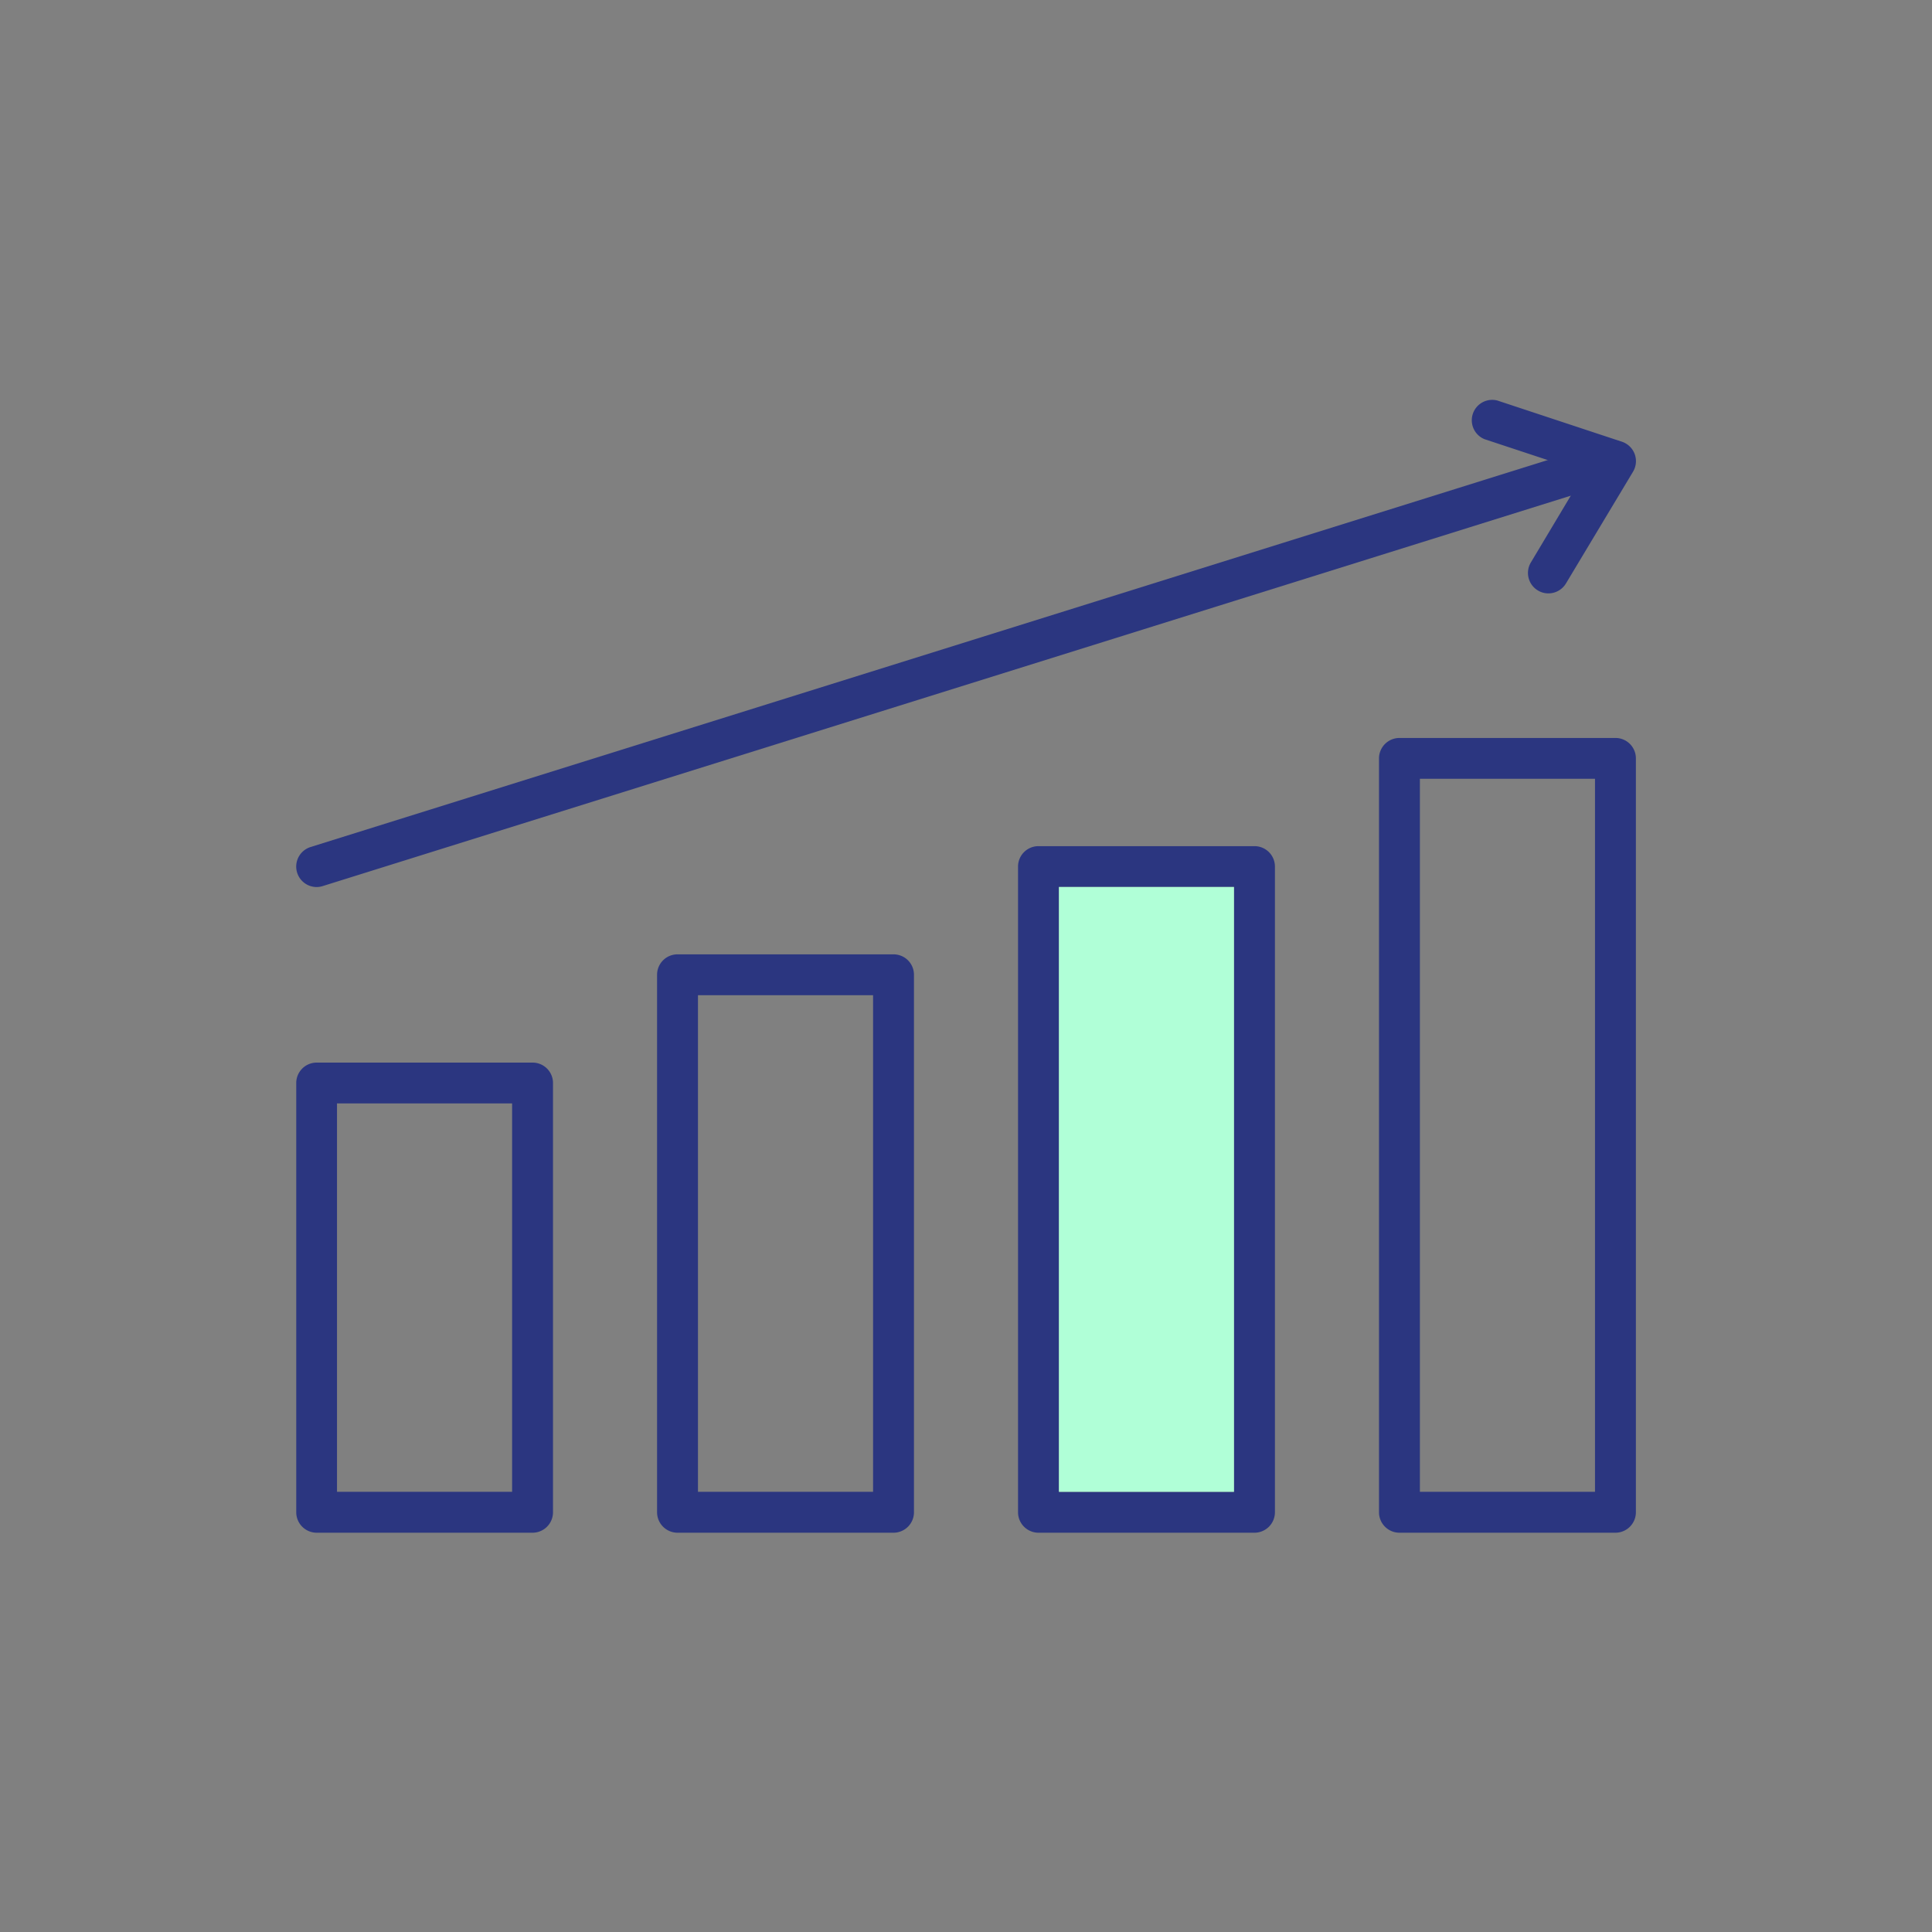
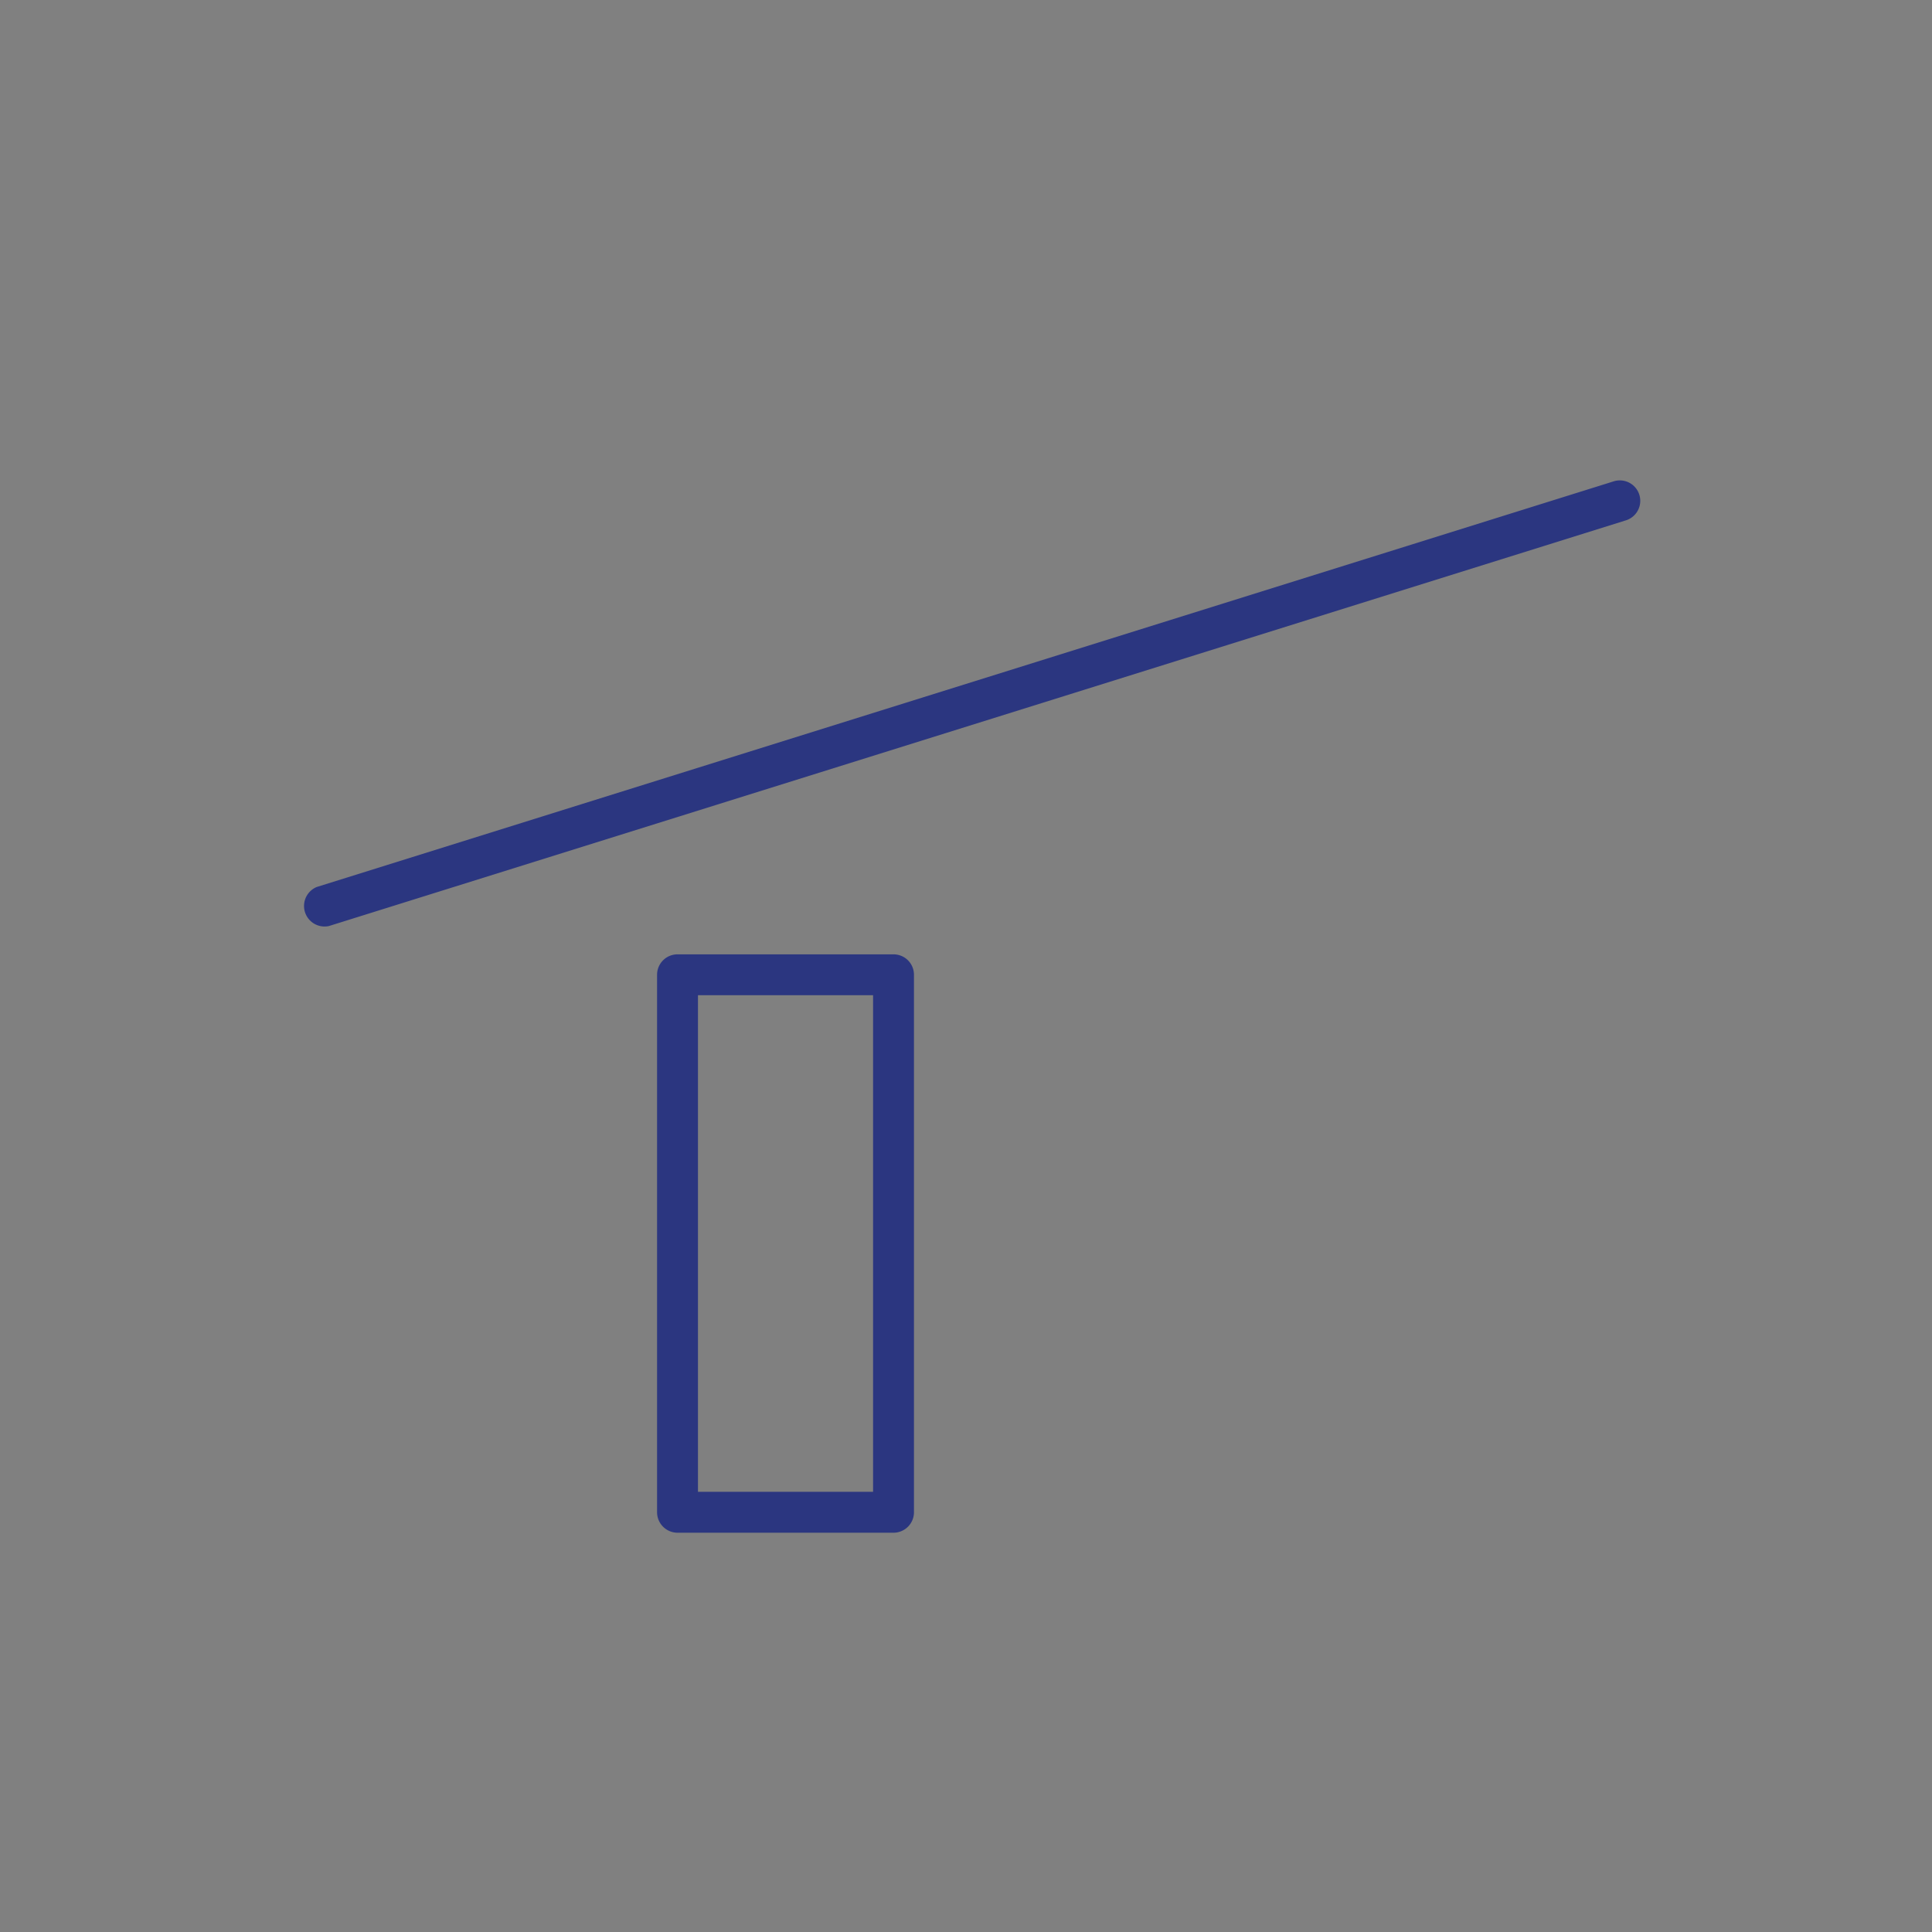
<svg xmlns="http://www.w3.org/2000/svg" id="Layer_67" data-name="Layer 67" width="300" height="300" viewBox="0 0 300 300">
  <rect x="0" y="0" width="300" height="300" fill="#808080" stroke="none" />
  <title>increase-selling</title>
-   <path d="M82.69,238H49.16A3.18,3.18,0,0,1,46,234.82V168.16A3.17,3.17,0,0,1,49.16,165H82.69a3.17,3.17,0,0,1,3.18,3.17v66.66A3.18,3.18,0,0,1,82.69,238Zm-30.36-6.35H79.52V171.34H52.33Z" style="fill:#2b3680" />
  <path d="M138.74,238H105.21a3.18,3.18,0,0,1-3.18-3.18V151.36a3.17,3.17,0,0,1,3.18-3.17h33.53a3.17,3.17,0,0,1,3.18,3.17v83.46A3.18,3.18,0,0,1,138.74,238Zm-30.36-6.35h27.19V154.54H108.38Z" style="fill:#2b3680" />
-   <path d="M194.79,238H161.26a3.18,3.18,0,0,1-3.18-3.18V134.56a3.17,3.17,0,0,1,3.18-3.17h33.53a3.17,3.17,0,0,1,3.18,3.17V234.82A3.18,3.18,0,0,1,194.79,238Zm-30.36-6.35h27.19V137.73H164.43Z" style="fill:#2b3680" />
-   <path d="M250.84,238H217.31a3.18,3.18,0,0,1-3.18-3.18V117.76a3.18,3.18,0,0,1,3.18-3.17h33.53a3.17,3.17,0,0,1,3.18,3.17V234.82A3.18,3.18,0,0,1,250.84,238Zm-30.36-6.35h27.19V120.93H220.48Z" style="fill:#2b3680" />
-   <path d="M49.16,137.74a3.18,3.18,0,0,1-.95-6.21l201.42-63a3.17,3.17,0,1,1,1.89,6.06l-201.41,63A3.19,3.19,0,0,1,49.16,137.74Z" style="fill:#2b3680" />
-   <path d="M240.43,92.14a3.1,3.1,0,0,1-1.62-.45,3.17,3.17,0,0,1-1.1-4.35l8.37-14L230.5,68.19a3.17,3.17,0,0,1,2-6l19.35,6.4a3.18,3.18,0,0,1,1.73,4.65L243.16,90.6A3.18,3.18,0,0,1,240.43,92.14Z" style="fill:#2b3680" />
-   <rect x="164.43" y="137.73" width="27.18" height="93.92" style="fill:#b0ffd7" />
+   <path d="M49.16,137.74l201.42-63a3.17,3.17,0,1,1,1.89,6.06l-201.41,63A3.19,3.19,0,0,1,49.16,137.74Z" style="fill:#2b3680" />
</svg>